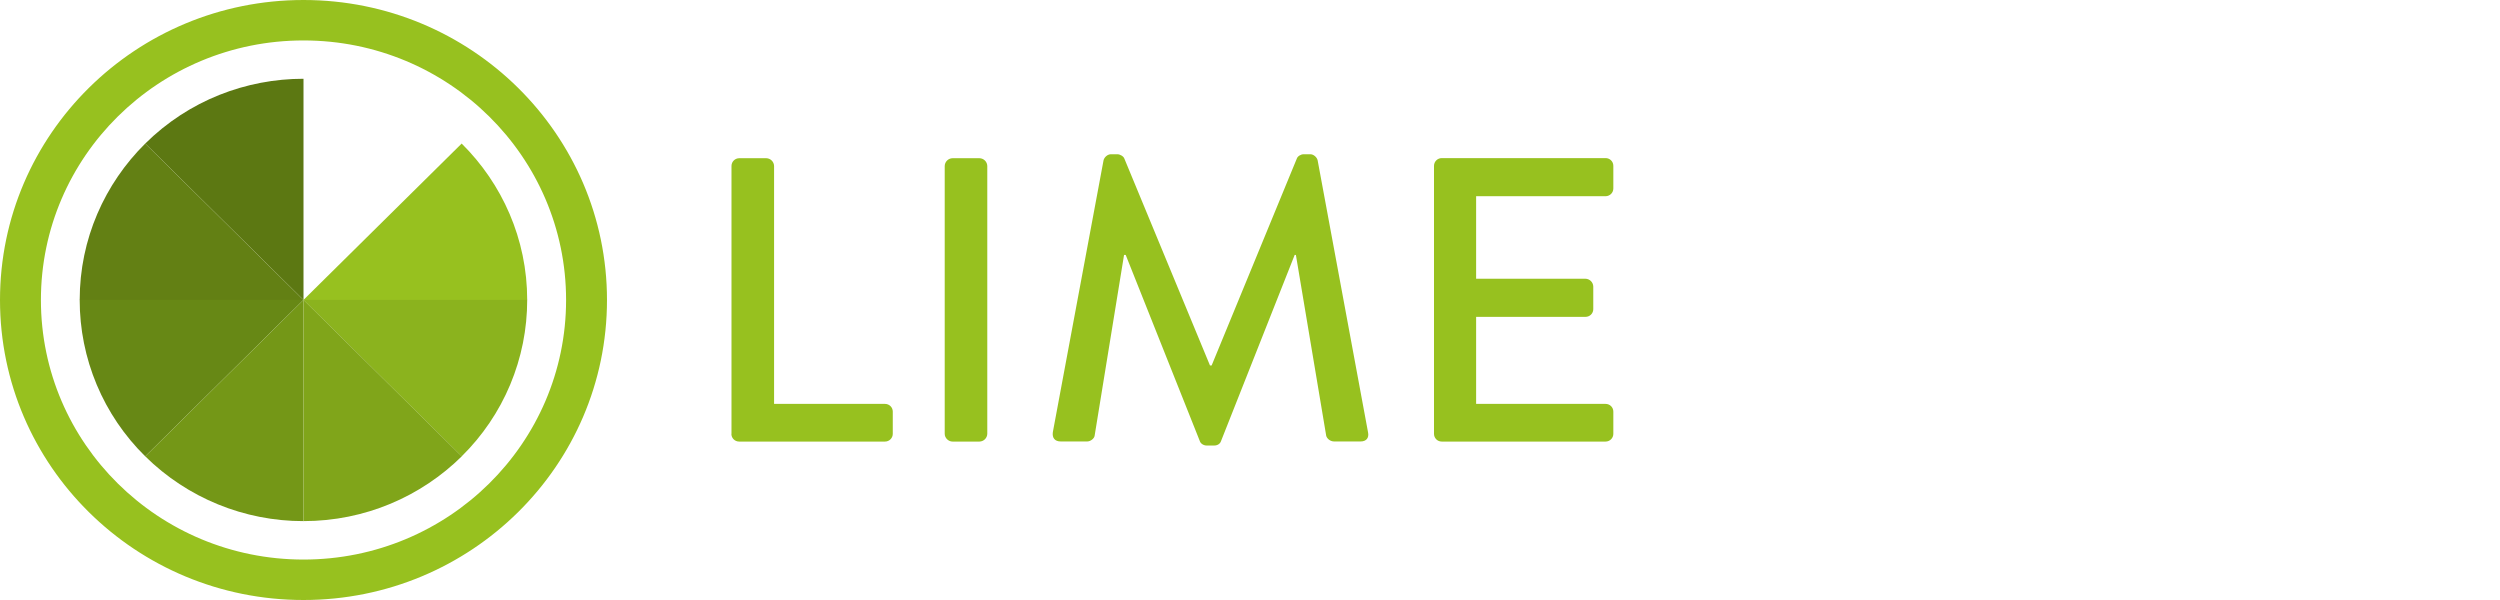
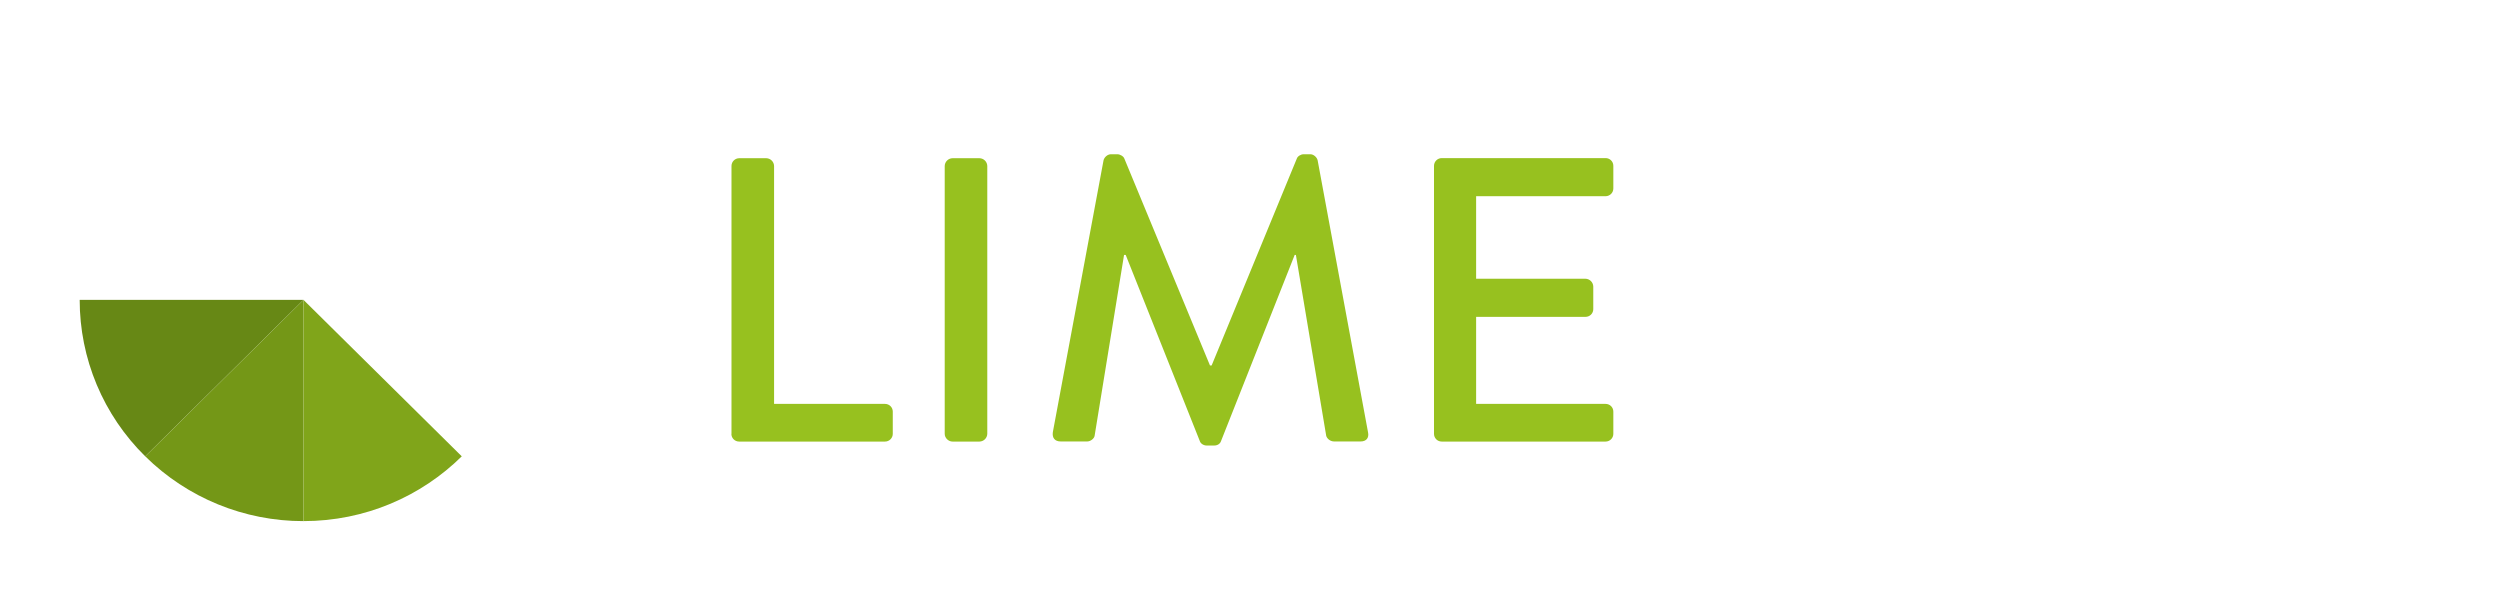
<svg xmlns="http://www.w3.org/2000/svg" width="375" height="90" viewBox="0 0 375 90" fill="none">
  <g clip-path="url(#clip0_917_665)">
-     <path fill-rule="evenodd" clip-rule="evenodd" d="M45.525 0C70.668 0 91.048 20.146 91.048 45C91.048 69.854 70.669 90 45.525 90C20.38 90 0 69.854 0 45C0 20.146 20.38 0 45.525 0ZM45.525 6.066C67.274 6.066 84.913 23.499 84.913 45C84.913 66.499 67.274 83.934 45.525 83.934C23.774 83.934 6.137 66.499 6.137 45C6.137 23.501 23.774 6.066 45.525 6.066Z" fill="#97C11F" />
-     <path fill-rule="evenodd" clip-rule="evenodd" d="M21.785 21.534C28.337 15.054 36.932 11.815 45.525 11.815V45L21.785 21.534Z" fill="#5C7812" />
-     <path fill-rule="evenodd" clip-rule="evenodd" d="M11.954 45C11.954 35.845 15.716 27.549 21.784 21.533L45.523 45H11.954Z" fill="#638014" />
    <path fill-rule="evenodd" clip-rule="evenodd" d="M21.784 68.45C18.667 65.383 16.193 61.728 14.505 57.7C12.818 53.671 11.951 49.348 11.954 44.982H45.523L21.784 68.45Z" fill="#678815" />
    <path fill-rule="evenodd" clip-rule="evenodd" d="M45.525 78.167C36.635 78.179 28.101 74.686 21.785 68.45L45.523 44.982V78.165L45.525 78.167Z" fill="#749717" />
-     <path fill-rule="evenodd" clip-rule="evenodd" d="M79.08 45C79.08 35.845 75.318 27.549 69.25 21.533L45.509 45H79.08Z" fill="#97C11F" />
-     <path fill-rule="evenodd" clip-rule="evenodd" d="M69.25 68.451C72.367 65.383 74.841 61.729 76.528 57.701C78.216 53.672 79.083 49.349 79.08 44.984H45.509L69.25 68.451Z" fill="#8BB31E" />
    <path fill-rule="evenodd" clip-rule="evenodd" d="M45.524 78.167C54.787 78.167 63.18 74.448 69.264 68.45L45.524 44.982V78.167Z" fill="#80A51A" />
    <path d="M109.707 65.079C109.707 65.691 110.193 66.236 110.877 66.236H132.746C133.414 66.236 133.916 65.691 133.916 65.079V61.74C133.916 61.587 133.886 61.436 133.827 61.295C133.768 61.154 133.682 61.026 133.573 60.918C133.464 60.811 133.335 60.726 133.193 60.669C133.051 60.611 132.899 60.583 132.746 60.584H116.111V24.889C116.101 24.583 115.974 24.294 115.756 24.078C115.539 23.863 115.247 23.739 114.941 23.731H110.895C110.586 23.73 110.289 23.851 110.069 24.068C109.85 24.285 109.725 24.58 109.723 24.889V65.079H109.707ZM141.707 65.079C141.707 65.691 142.258 66.236 142.877 66.236H146.923C147.229 66.228 147.521 66.104 147.738 65.889C147.956 65.674 148.082 65.384 148.093 65.079V24.889C148.082 24.583 147.956 24.294 147.738 24.078C147.521 23.863 147.229 23.739 146.923 23.731H142.877C142.571 23.739 142.279 23.863 142.062 24.078C141.844 24.294 141.717 24.583 141.707 24.889V65.079ZM157.925 64.83C157.805 65.673 158.224 66.218 159.093 66.218H163.09C163.574 66.218 164.126 65.79 164.191 65.376L168.607 38.241H168.856L179.976 66.17C180.091 66.533 180.526 66.83 181.01 66.83H182.114C182.666 66.83 183.035 66.533 183.15 66.17L194.201 38.241H194.385L198.933 65.376C199.05 65.806 199.552 66.218 200.103 66.218H204.1C204.952 66.218 205.387 65.675 205.203 64.832L197.645 24.044C197.53 23.566 197.027 23.135 196.543 23.135H195.556C195.122 23.135 194.636 23.434 194.519 23.798L181.747 54.817H181.496L168.656 23.798C168.538 23.434 167.987 23.137 167.619 23.137H166.633C166.149 23.137 165.647 23.566 165.531 24.046L157.925 64.83ZM215.1 65.079C215.1 65.691 215.586 66.236 216.27 66.236H240.829C241.498 66.236 242 65.691 242 65.079V61.74C242 61.587 241.97 61.436 241.911 61.294C241.853 61.153 241.766 61.025 241.657 60.918C241.549 60.81 241.419 60.725 241.277 60.668C241.135 60.611 240.983 60.582 240.829 60.584H221.419V47.529H237.821C237.974 47.53 238.126 47.501 238.268 47.444C238.41 47.386 238.539 47.301 238.648 47.194C238.757 47.086 238.843 46.958 238.902 46.817C238.961 46.676 238.991 46.524 238.991 46.371V42.968C238.981 42.663 238.854 42.373 238.636 42.158C238.419 41.943 238.127 41.818 237.821 41.81H221.419V29.432H240.829C241.498 29.432 242 28.888 242 28.276V24.872C242 24.719 241.971 24.568 241.912 24.426C241.853 24.285 241.767 24.157 241.658 24.049C241.549 23.941 241.42 23.856 241.277 23.799C241.135 23.741 240.983 23.713 240.829 23.715H216.27C215.961 23.714 215.665 23.836 215.445 24.053C215.226 24.27 215.102 24.564 215.1 24.872V65.079Z" fill="#97C11F" />
  </g>
  <defs>
    <clipPath id="clip0_917_665">
      <rect width="242" height="90" fill="white" />
    </clipPath>
  </defs>
</svg>